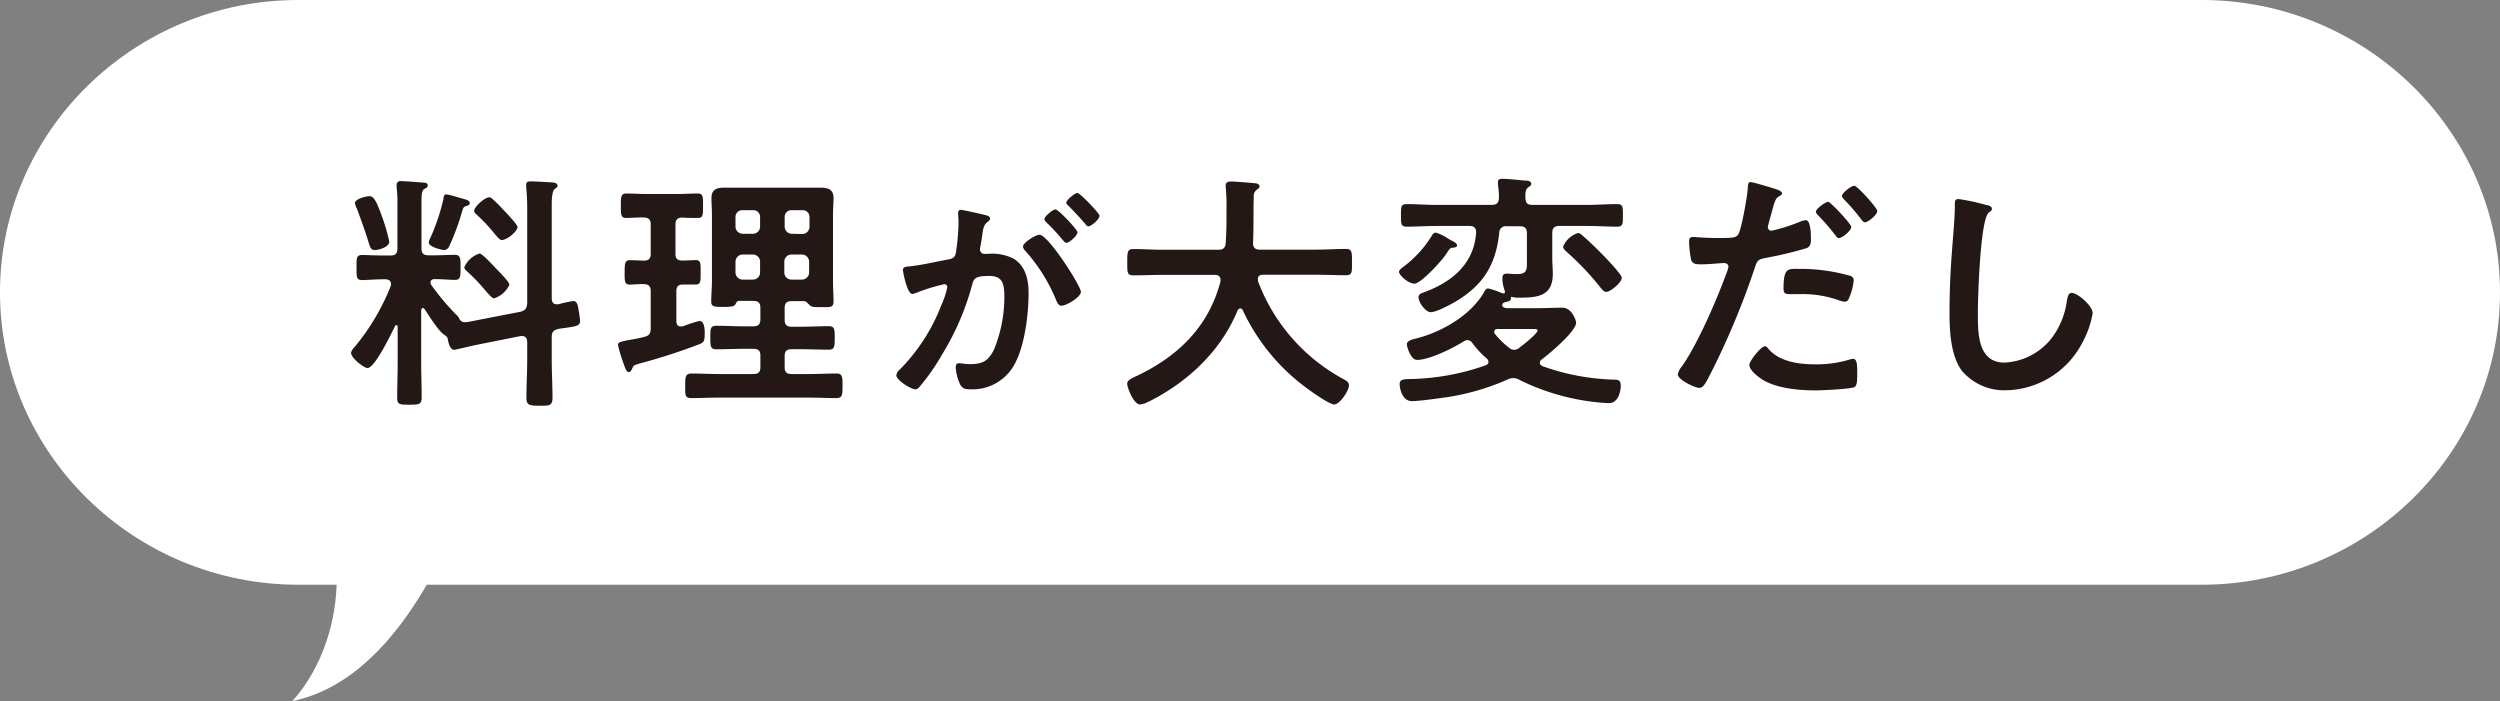
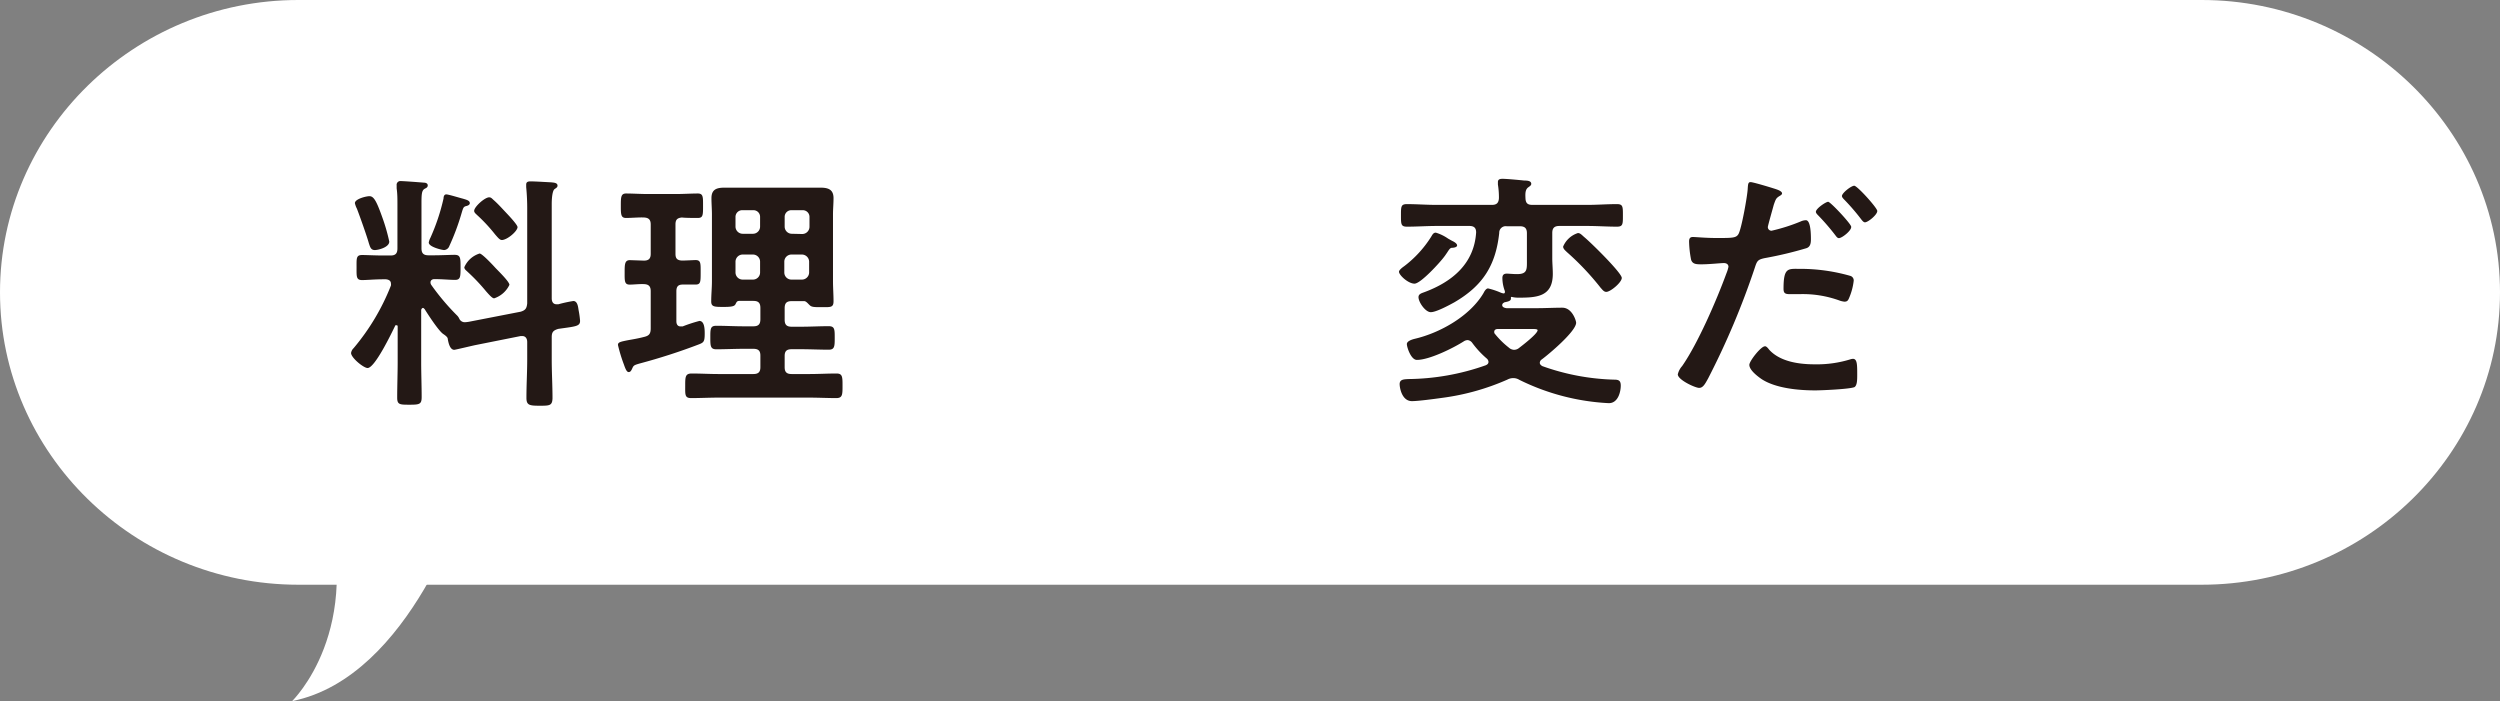
<svg xmlns="http://www.w3.org/2000/svg" viewBox="0 0 419 117.5">
  <rect x="0" y="0" width="419" height="117.5" fill="#808080" stroke="none" />
  <defs>
    <style>.cls-1{fill:#fff;}.cls-2{fill:#231815;}</style>
  </defs>
  <g id="レイヤー_2" data-name="レイヤー 2">
    <g id="オブジェクト">
      <path class="cls-1" d="M419,49c0,27-22.5,49-50,49H50C22.5,98,0,76,0,49S22.5,0,50,0H369C396.5,0,419,22.05,419,49Z" />
      <path class="cls-1" d="M54.19,83h24s-9.22,30.5-29.22,34.5C48.94,117.5,61.44,105.5,54.19,83Z" />
      <path class="cls-2" d="M87.27,52.24c.8-.25,1-.55,1.09-1.39V35.27a37.19,37.19,0,0,0-.17-3.91c0-.12,0-.29,0-.42,0-.5.38-.54.76-.54.71,0,2.64.12,3.44.16.38.05,1.05.05,1.05.55,0,.29-.21.38-.5.59s-.47,1.18-.47,2.52V50c0,.55.21,1,.84,1h.26a21.85,21.85,0,0,1,2.52-.55c.71,0,.8,1,.88,1.52a14.94,14.94,0,0,1,.25,1.8c0,.93-.71.93-3.65,1.35-.84.25-1.1.54-1.1,1.38v3.78c0,2.15.13,4.29.13,6.47C92.56,68,92.1,68,90.42,68s-2.19-.09-2.19-1.31c0-2.18.13-4.32.13-6.47V57.32c0-.54-.25-1-.84-1-.08,0-.17,0-.25,0l-7.56,1.51c-.42.08-3.41.8-3.57.8-.76,0-1-1.26-1.1-1.85,0-.29-.5-.63-.75-.8-.76-.5-2.57-3.28-3.11-4.16-.09-.08-.17-.21-.3-.21s-.29.21-.29.38v8.65c0,2,.08,3.95.08,5.89,0,1.21-.33,1.3-2,1.3s-2.1,0-2.1-1.18c0-2,.08-4,.08-6V54.8c0-.17,0-.29-.21-.29s-.17,0-.25.17c-.55,1.13-3.36,7-4.58,7-.67,0-2.77-1.72-2.77-2.52a1.37,1.37,0,0,1,.42-.8,37.59,37.59,0,0,0,6.26-10.5,1,1,0,0,0,0-.34c0-.5-.42-.67-.84-.71h-.46c-1.39,0-2.73.13-3.53.13-1,0-.93-.59-.93-2.11s-.08-2.09.93-2.09c.8,0,2.14.08,3.53.08h1.26c.79,0,1.13-.34,1.13-1.18V34.26c0-.88,0-1.8-.13-2.69,0-.12,0-.33,0-.5a.63.63,0,0,1,.72-.72c.5,0,3.23.21,3.82.26.25,0,.67.08.67.46s-.34.46-.55.59c-.46.29-.5.92-.5,2.47v7.48c0,.84.34,1.18,1.18,1.18h.84c1.38,0,2.73-.08,3.53-.08,1,0,1,.54,1,2.09s0,2.11-.92,2.11-2.14-.13-3.49-.13c-.29,0-.63.17-.63.55a.79.79,0,0,0,.13.42,39.15,39.15,0,0,0,4.28,5.08,1.83,1.83,0,0,1,.42.59A1,1,0,0,0,78,54a5.86,5.86,0,0,0,.84-.12ZM62.82,41.91c-.71,0-.8-.59-1-1.14-.29-1.09-1.59-4.74-2-5.79a3.88,3.88,0,0,1-.34-.93c0-.71,1.89-1.17,2.44-1.17.71,0,1.17.79,2.1,3.4a30.87,30.87,0,0,1,1.22,4.2C65.26,41.44,63.41,41.91,62.82,41.91Zm14.74-8.62c.55.17,1.18.3,1.18.76,0,.25-.25.38-.5.46-.59.13-.59.26-.93,1.39a39.18,39.18,0,0,1-2,5.33,1,1,0,0,1-.88.68c-.3,0-2.57-.51-2.57-1.26a2.54,2.54,0,0,1,.26-.76,34.31,34.31,0,0,0,2.22-6.64c0-.29.09-.67.46-.67S77.06,33.17,77.56,33.29ZM82.82,50c-.3,0-.76-.5-1.35-1.17a32,32,0,0,0-3.11-3.28c-.21-.21-.54-.42-.54-.76a4.12,4.12,0,0,1,2.56-2.3c.42,0,2.22,1.93,2.6,2.35s2.4,2.35,2.4,2.9A4.34,4.34,0,0,1,82.82,50Zm1.26-9.78c-.3,0-.59-.34-1.1-.93a27.17,27.17,0,0,0-3-3.23c-.21-.21-.51-.42-.51-.72,0-.67,1.77-2.27,2.52-2.27.34,0,.51.26.76.47.76.67,1.43,1.43,2.14,2.18s1.85,2,1.85,2.35C86.72,38.76,85,40.23,84.08,40.23Z" />
      <path class="cls-2" d="M116.59,43.59c.89,0,.84.58.84,2.1s0,2-.84,2l-2.14,0c-.8,0-1.09.34-1.09,1.14v5c0,.46.17.88.71.88.13,0,.21,0,.34,0a24,24,0,0,1,2.81-.92c.89,0,.89,1.51.89,2.14,0,1.3-.17,1.47-.93,1.77a99.64,99.64,0,0,1-10,3.23c-1,.29-1,.34-1.26.92-.13.26-.26.51-.55.51s-.5-.38-.8-1.26a25.28,25.28,0,0,1-1-3.28c0-.46.37-.54,1.67-.8.64-.12,1.56-.25,2.82-.58.8-.21,1-.59,1-1.43V48.8c0-.76-.29-1.14-1.09-1.18s-1.72.08-2.44.08c-.88,0-.84-.63-.84-2s0-2.1.88-2.1l2.36.08c.79,0,1.13-.34,1.13-1.13V37.62c0-.8-.34-1.13-1.13-1.17s-2.15.08-3,.08-.88-.55-.88-2,0-2.1.88-2.1c1.14,0,2.4.09,3.7.09h4.62c1.26,0,2.56-.09,3.7-.09.92,0,.88.59.88,2.1s0,2-.88,2c-.38,0-2.19,0-2.65-.08-.8.08-1.09.37-1.09,1.17v4.92c0,.79.29,1.09,1.09,1.13C114.91,43.67,116.26,43.59,116.59,43.59Zm7.31,6.84c-.38,0-.46.21-.63.55s-.59.46-1.93.46c-1.6,0-2.14,0-2.14-.92,0-1.14.12-2.27.12-3.4V35.94c0-.92-.08-1.81-.08-2.73,0-1.51.92-1.76,2.23-1.76,1,0,2,0,3,0h10c1,0,2,0,3,0,1.26,0,2.23.25,2.23,1.76,0,.92-.09,1.81-.09,2.73V47.12c0,1.13.09,2.26.09,3.36s-.51,1-2.06,1c-1.09,0-1.56,0-1.89-.29s-.59-.67-.93-.72h-2.14c-.84,0-1.17.34-1.17,1.18v1.93c0,.84.33,1.18,1.17,1.18h1.6c1.51,0,3.06-.09,4.62-.09,1,0,1,.55,1,1.94s0,2-1,2c-1.56,0-3.11-.08-4.62-.08h-1.6c-.84,0-1.17.33-1.17,1.13v1.89c0,.8.33,1.14,1.17,1.14h3c1.51,0,3-.09,4.53-.09,1,0,1,.59,1,2.06s0,2.06-1.05,2.06c-1.51,0-3-.08-4.49-.08H120.37c-1.51,0-3,.08-4.53.08-1.09,0-1-.59-1-2.06s0-2.06,1.09-2.06c1.51,0,3,.09,4.49.09h5.84c.84,0,1.18-.34,1.18-1.14V59.59c0-.8-.34-1.13-1.18-1.13h-1.59c-1.56,0-3.07.08-4.62.08-1,0-1-.59-1-2s0-1.94,1-1.94c1.55,0,3.06.09,4.62.09h1.59c.84,0,1.18-.34,1.18-1.18V51.61c0-.84-.34-1.18-1.18-1.18Zm3.49-14.07a1.11,1.11,0,0,0-1.18-1.13h-1.76a1.12,1.12,0,0,0-1.18,1.13V38a1.21,1.21,0,0,0,1.18,1.18h1.76A1.2,1.2,0,0,0,127.39,38Zm-2.94,6.3a1.21,1.21,0,0,0-1.18,1.18v1.85a1.2,1.2,0,0,0,1.18,1.17h1.76a1.19,1.19,0,0,0,1.18-1.17V43.84a1.2,1.2,0,0,0-1.18-1.18Zm10-3.44A1.22,1.22,0,0,0,135.67,38V36.36a1.12,1.12,0,0,0-1.18-1.13h-1.81a1.11,1.11,0,0,0-1.17,1.13V38a1.2,1.2,0,0,0,1.17,1.18Zm-3,6.47a1.19,1.19,0,0,0,1.17,1.17h1.81a1.21,1.21,0,0,0,1.18-1.17V43.84a1.22,1.22,0,0,0-1.18-1.18h-1.81a1.2,1.2,0,0,0-1.17,1.18Z" />
-       <path class="cls-2" d="M164.94,36c.31.07,1,.19,1,.62,0,.23-.15.35-.35.51-.74.54-.82,1.17-1,2.57-.08.43-.16,1-.27,1.6a1.93,1.93,0,0,0-.08.47.76.76,0,0,0,.86.78h.46a7.79,7.79,0,0,1,4.41.86c1.95,1.28,2.42,3.51,2.42,5.69,0,3.55-.63,8.81-2.34,11.93a8,8,0,0,1-7.37,4.22c-.86,0-1.41-.08-1.8-.9a7.85,7.85,0,0,1-.7-2.81c0-.35.12-.66.55-.66s1,.15,1.75.15c2.15,0,3.12-.46,4.1-2.41a23.28,23.28,0,0,0,1.75-8.82c0-1.91-.11-3.55-2.49-3.55-2.19,0-2.62.32-2.89,1.41a44,44,0,0,1-5,11.66,35.29,35.29,0,0,1-3.86,5.54.93.93,0,0,1-.67.39c-.7,0-3.19-1.49-3.19-2.38a1.47,1.47,0,0,1,.54-.9,31.07,31.07,0,0,0,7-10.84,14.1,14.1,0,0,0,1-3,.49.49,0,0,0-.51-.5A32.7,32.7,0,0,0,153.75,49a2.93,2.93,0,0,1-.82.27c-.94,0-1.6-3.82-1.6-4,0-.59.66-.59,1.13-.63,2.18-.23,4.37-.78,6.51-1.16.78-.16,1.13-.4,1.25-1.21a36.72,36.72,0,0,0,.43-5c0-.62-.08-1.44-.08-1.52,0-.31.12-.58.47-.58S164.35,35.85,164.94,36Zm16.22,12.91c0,.89-2.45,2.33-3.23,2.33-.51,0-.74-.5-.9-.89A28.51,28.51,0,0,0,171.8,42a1.26,1.26,0,0,1-.35-.66c0-.7,2.15-2,2.77-2C175.7,39.36,181.16,47.94,181.16,48.92Zm-.58-10c0,.62-1.37,1.79-1.87,1.79-.2,0-.39-.27-.55-.42a32.93,32.93,0,0,0-2.77-3c-.15-.15-.35-.35-.35-.54,0-.47,1.4-1.64,1.87-1.64S180.58,38.46,180.58,38.93Zm3.7-2.77c0,.63-1.4,1.8-1.87,1.8-.23,0-.35-.2-.54-.43-.9-1.06-1.8-2-2.77-3-.16-.11-.39-.35-.39-.54,0-.47,1.48-1.64,1.87-1.64S184.28,35.73,184.28,36.16Z" />
-       <path class="cls-2" d="M204.55,46.86c0-.58-.42-.79-.93-.79h-8.78c-1.63,0-3.27.08-4.91.08-1.05,0-1-.55-1-2.19s0-2.22,1-2.22c1.64,0,3.28.12,4.91.12h9.37c.8,0,1.14-.29,1.22-1.13.08-1.3.13-2.65.13-3.95V35a31.09,31.09,0,0,0-.13-3.62.73.73,0,0,1,0-.29c0-.59.46-.67.92-.67.72,0,3.19.21,3.95.29.3,0,.8.13.8.55,0,.21-.17.34-.34.46a1.28,1.28,0,0,0-.63,1.3c-.08,2.57,0,5.13-.12,7.73,0,.76.38,1.09,1.13,1.09h9.45c1.64,0,3.28-.12,5-.12,1.05,0,1,.59,1,2.22s.08,2.19-1,2.19c-1.64,0-3.28-.08-4.92-.08h-9c-.42,0-.84.16-.84.67,0,.17,0,.25,0,.38a31,31,0,0,0,14.45,16.5c.42.26.8.42.8,1,0,.88-1.51,3.19-2.48,3.19-.71,0-3.44-1.89-4.11-2.39A34,34,0,0,1,208.29,52a.47.47,0,0,0-.42-.3c-.21,0-.34.17-.46.34-2.74,6.72-8.28,11.93-14.67,15.17a.42.42,0,0,1-.21.08,3.62,3.62,0,0,1-1.47.5c-1.05,0-2.14-2.81-2.14-3.48,0-.51.51-.76.93-1a1.32,1.32,0,0,0,.29-.13c7.1-3.27,12.39-8.27,14.41-16Z" />
      <path class="cls-2" d="M243.37,41.53c-.33,0-.5.29-.88.88-.13.17-.25.38-.42.59-.63.88-3.95,4.54-5,4.54s-2.6-1.43-2.6-2c0-.29.63-.76.88-.93a18.65,18.65,0,0,0,4.5-4.91c.21-.34.37-.71.79-.71a7.23,7.23,0,0,1,2.06,1c.3.17.59.34.76.42s.75.38.75.72S243.54,41.53,243.37,41.53Zm9.16-3.61a1.09,1.09,0,0,0-1.26,1.13c-.59,5.46-2.77,8.86-7.56,11.64-.84.46-3,1.63-3.91,1.63s-2.06-1.68-2.06-2.52c0-.54.55-.67,1-.84,4.62-1.72,8.32-4.74,8.66-10,0-.76-.34-1.09-1.14-1.09h-5.46c-1.64,0-3.32.12-5,.12-1,0-1-.42-1-1.89s0-1.89,1-1.89c1.64,0,3.32.13,5,.13h9.24c.8,0,1.14-.34,1.18-1.14a13.42,13.42,0,0,0-.17-2.27v-.42c0-.5.42-.54.8-.54.67,0,2.9.21,3.61.29.38,0,1.18,0,1.18.55,0,.25-.21.38-.51.59-.5.38-.5,1-.46,1.84s.38,1.1,1.18,1.1H266c1.64,0,3.32-.13,5-.13,1,0,1,.42,1,1.89s0,1.89-1,1.89c-1.64,0-3.32-.12-5-.12h-4.66c-.84,0-1.18.37-1.18,1.17v4.24c0,.84.09,1.73.09,2.61,0,3.86-2.69,4-5.8,4a4.51,4.51,0,0,1-1.09-.13c-.13,0-.13.05-.13.13s0,.08,0,.17c0,.42-.63.5-1,.59-.09,0-.17.08-.25.12a.44.44,0,0,0-.21.38c0,.34.42.46.71.5h5.12c1.43,0,2.82-.08,4.25-.08,1.64,0,2.31,2.18,2.31,2.52,0,1.43-4.58,5.29-5.8,6.18a.69.69,0,0,0-.29.54c0,.25.21.42.42.55a38.56,38.56,0,0,0,12.09,2.27c.76,0,1.06.21,1.06,1,0,1-.43,2.94-2,2.94a38,38,0,0,1-15-3.91,1.93,1.93,0,0,0-1-.29,2.06,2.06,0,0,0-1,.25,39.8,39.8,0,0,1-11,3.07c-1.14.16-3.95.54-5,.54-1.68,0-2.06-2.23-2.06-2.86,0-.84.84-.79,1.43-.84a39.92,39.92,0,0,0,13-2.31c.25-.12.46-.25.46-.58a.79.79,0,0,0-.29-.55,15.47,15.47,0,0,1-2.48-2.69A1.14,1.14,0,0,0,246,57a1.23,1.23,0,0,0-.67.21c-1.77,1.13-5.76,3.11-7.86,3.11-1,0-1.68-2.15-1.68-2.65s.84-.76,1.3-.88c4.29-1,9.29-3.83,11.56-7.69.12-.25.41-.76.75-.76a12,12,0,0,1,2.06.68,2.09,2.09,0,0,0,.55.16.2.2,0,0,0,.21-.21V48.8a6.35,6.35,0,0,1-.42-2.19c0-.54.25-.75.75-.75.3,0,1,.08,1.72.08,1.77,0,1.64-.84,1.64-2.48V39.09c0-.8-.33-1.17-1.17-1.17Zm1.22,20.71a1.34,1.34,0,0,0,.88-.34c.55-.42,3.07-2.35,3.07-2.94,0-.17-.3-.21-.84-.21h-5.8c-.34,0-.63.12-.63.5a.51.51,0,0,0,.17.38,14.09,14.09,0,0,0,2.27,2.23A1.38,1.38,0,0,0,253.75,58.63Zm15.46-9.71c-.42,0-.68-.42-.93-.67a45,45,0,0,0-5.67-6c-.25-.25-.63-.54-.63-.92a4,4,0,0,1,2.48-2.27c.38,0,.63.3,1.05.67,1,.8,6.3,6,6.3,6.85C271.81,47.33,269.92,48.92,269.21,48.92Z" />
      <path class="cls-2" d="M297.11,31.53c.38.13,1.56.42,1.56.88,0,.21-.25.34-.38.42-.63.38-.67.55-1,1.47-.12.47-1,3.53-1,3.74a.61.61,0,0,0,.63.63,30.35,30.35,0,0,0,4.87-1.55,2.18,2.18,0,0,1,.88-.21c.84,0,.84,2.56.84,3.19s-.08,1.3-.8,1.51a63.37,63.37,0,0,1-6.89,1.64c-1.22.25-1.34.46-1.72,1.64a130.89,130.89,0,0,1-7.81,18.52c-.55,1-.88,1.6-1.52,1.6s-3.57-1.34-3.57-2.27a3.12,3.12,0,0,1,.72-1.38c2.64-3.78,5.8-11.09,7.43-15.55a5.88,5.88,0,0,0,.34-1.09c0-.42-.34-.63-.76-.63-.58,0-2.43.21-3.73.21-.85,0-1.52,0-1.77-.76a17.69,17.69,0,0,1-.34-3.06c0-.46.13-.76.63-.76s2.15.17,3.95.17c2.69,0,3.32,0,3.7-.67.5-.84,1.51-6.43,1.55-7.65.05-.63.05-1.05.47-1.05S296.57,31.36,297.11,31.53Zm-.58,27.1c1.84,2,5,2.43,7.6,2.43a18.93,18.93,0,0,0,6-.84,1.63,1.63,0,0,1,.42-.08c.72,0,.72,1,.72,2.64,0,.84,0,1.81-.46,2.1-.76.34-5.51.55-6.56.55-2.77,0-6.63-.34-9-1.89-.67-.46-2.06-1.51-2.06-2.39,0-.63,1.94-3.11,2.61-3.11C296.06,58,296.36,58.42,296.53,58.63Zm5.12-13.57a30.39,30.39,0,0,1,8.44,1.17.79.79,0,0,1,.59.84,10.28,10.28,0,0,1-.8,2.94c-.16.38-.33.55-.75.55a3.42,3.42,0,0,1-.88-.21,18,18,0,0,0-6.68-1.05c-.55,0-1.05,0-1.6,0-.84,0-1.05-.21-1.05-.92C298.92,44.8,299.68,45.06,301.65,45.06Zm8.61-7c0,.63-1.55,1.85-2.06,1.85-.25,0-.42-.25-.58-.46a37.39,37.39,0,0,0-2.9-3.36c-.13-.13-.38-.38-.38-.59,0-.55,1.68-1.68,2.06-1.68S310.26,37.54,310.26,38Zm4.37-2.69c0,.63-1.55,1.89-2.06,1.89-.25,0-.46-.29-.63-.5a35.06,35.06,0,0,0-2.9-3.36c-.12-.13-.33-.34-.33-.55,0-.5,1.55-1.72,2.06-1.72S314.63,34.85,314.63,35.35Z" />
-       <path class="cls-2" d="M333,34.39c.3,0,.84.21.84.59s-.25.42-.5.63c-1.47,1.09-1.85,14.4-1.85,16.8,0,3.27-.08,8.36,4.45,8.36a10.65,10.65,0,0,0,7.9-4.08,13.23,13.23,0,0,0,2.56-6.21c.13-.68.21-1.39.84-1.39.93,0,3.49,2.14,3.49,3.4a15.54,15.54,0,0,1-1.72,4.92,14.71,14.71,0,0,1-12.77,8,9.33,9.33,0,0,1-7.4-3.23c-1.89-2.52-2.1-6.6-2.1-9.67q0-5,.38-10c.13-1.93.51-6,.51-7.69v-.46c0-.63,0-1,.63-1A34.48,34.48,0,0,1,333,34.39Z" />
    </g>
  </g>
</svg>